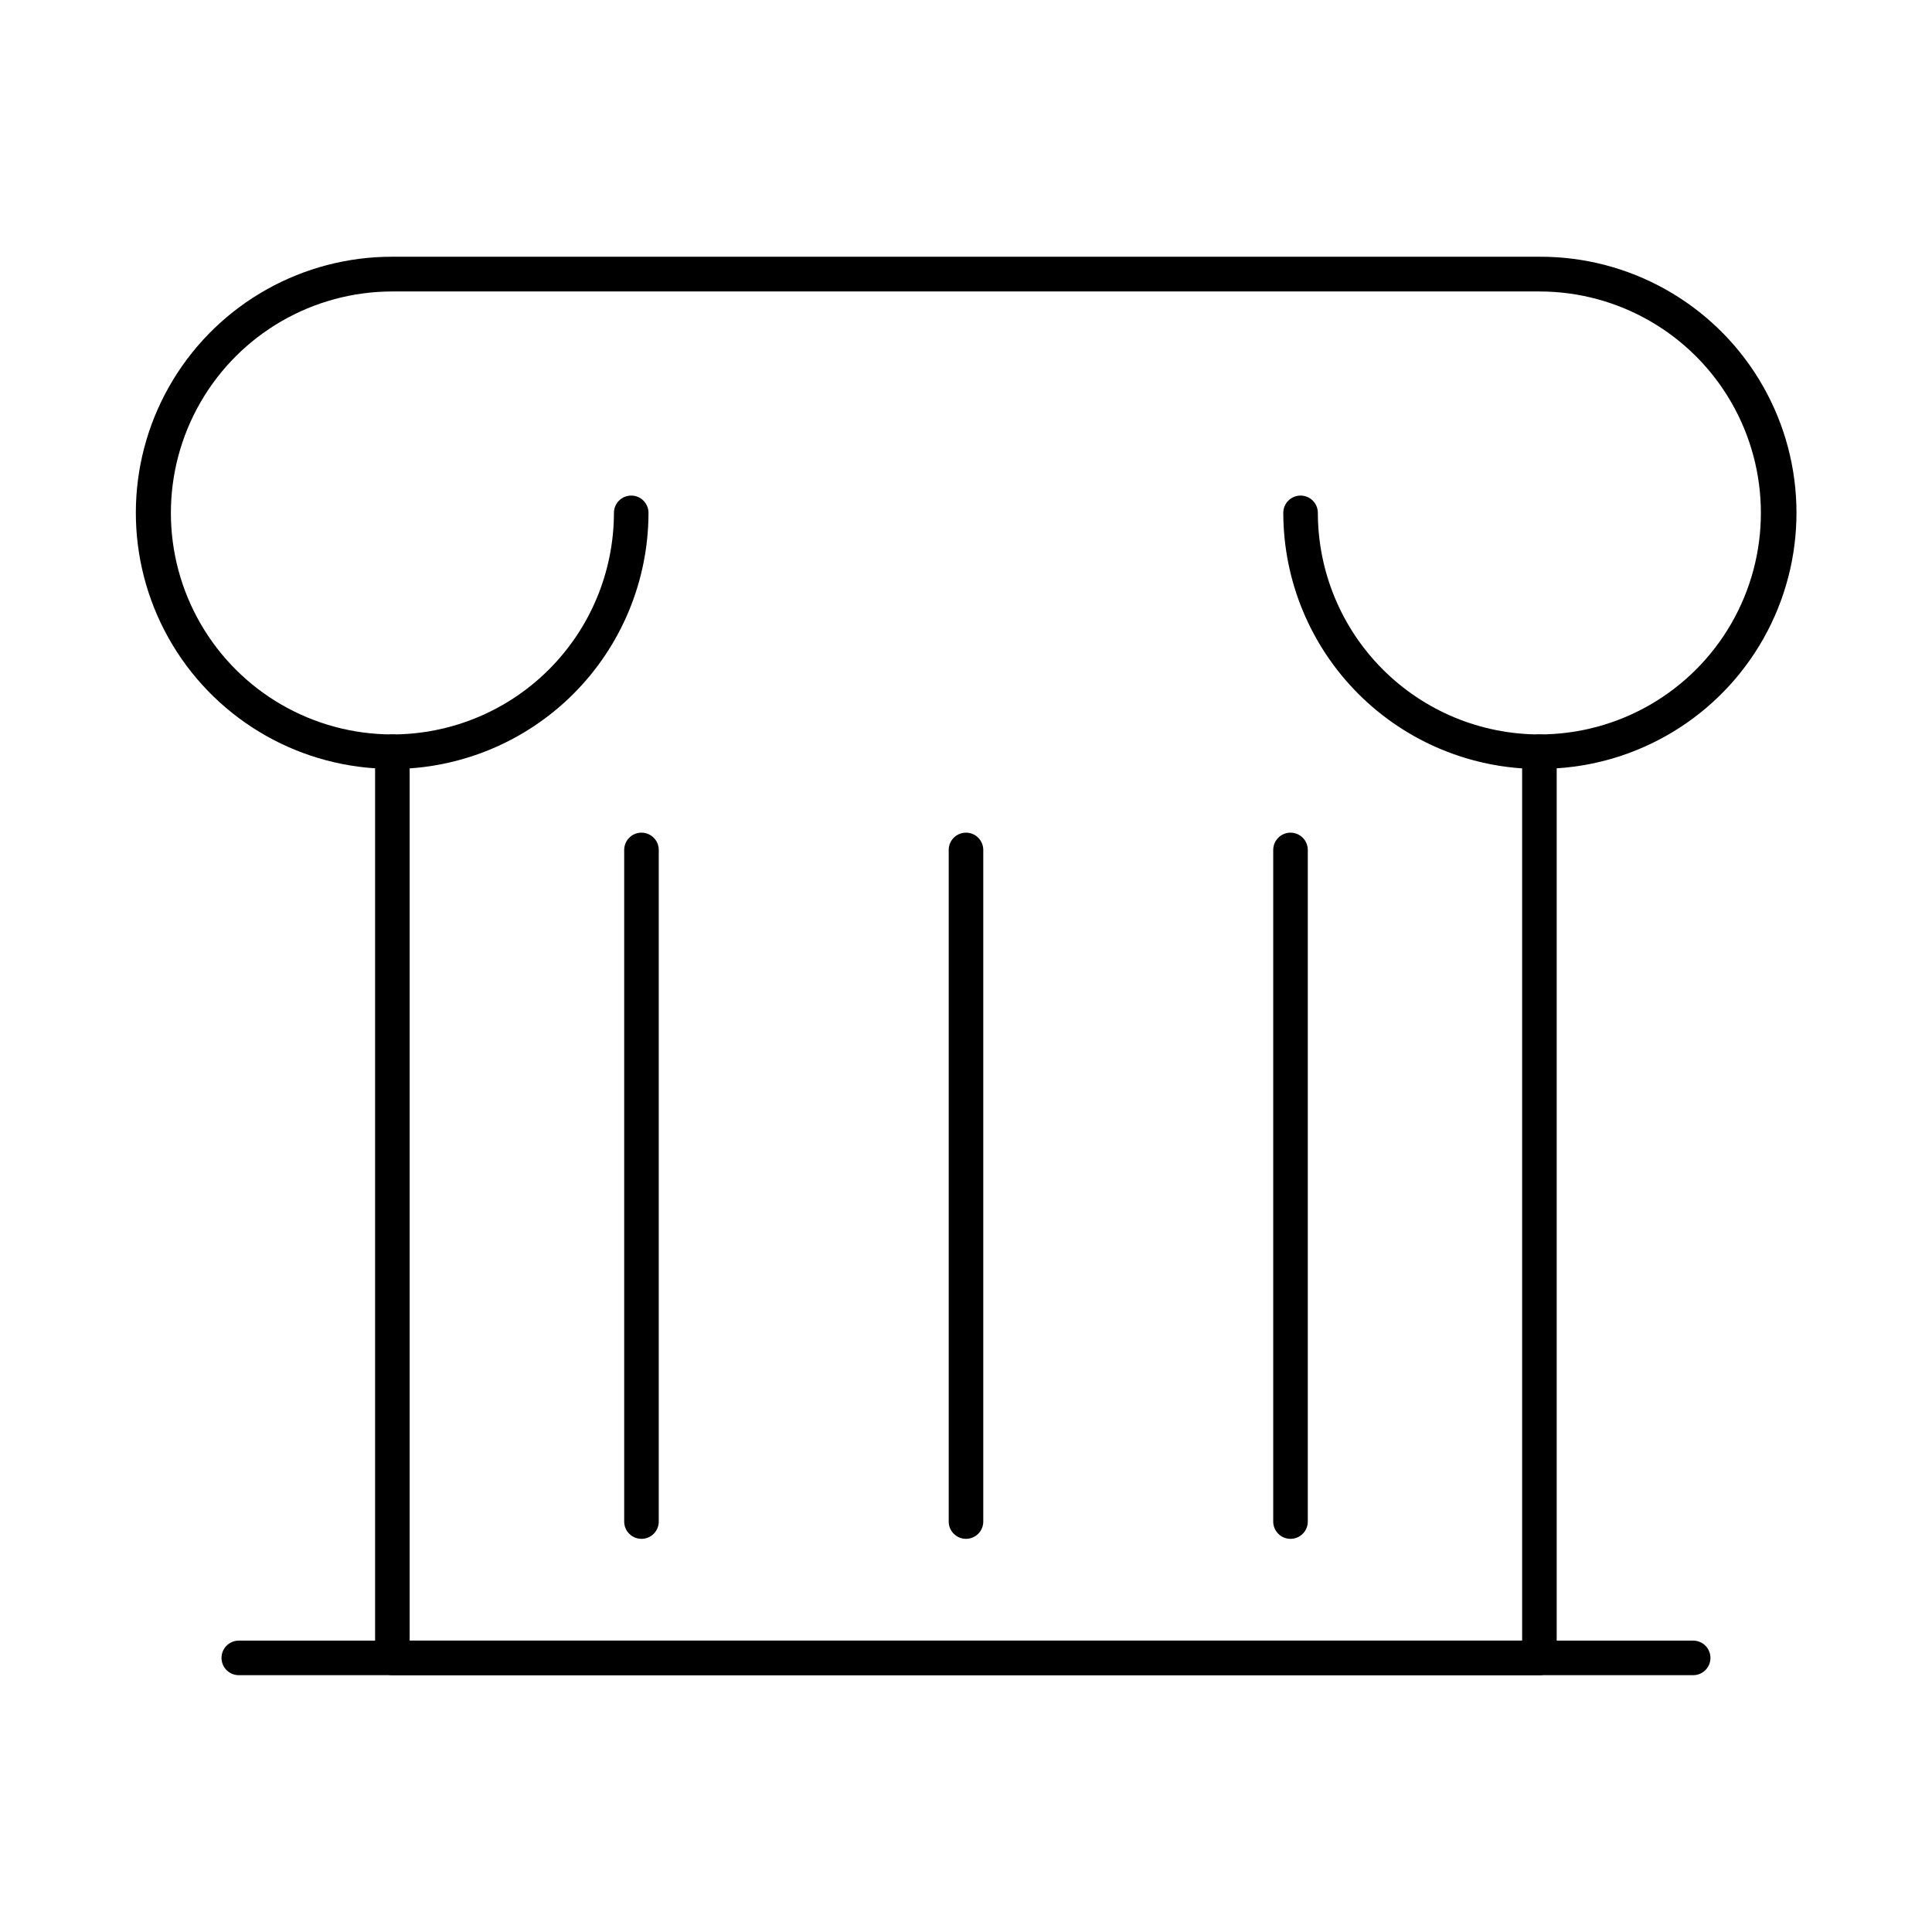
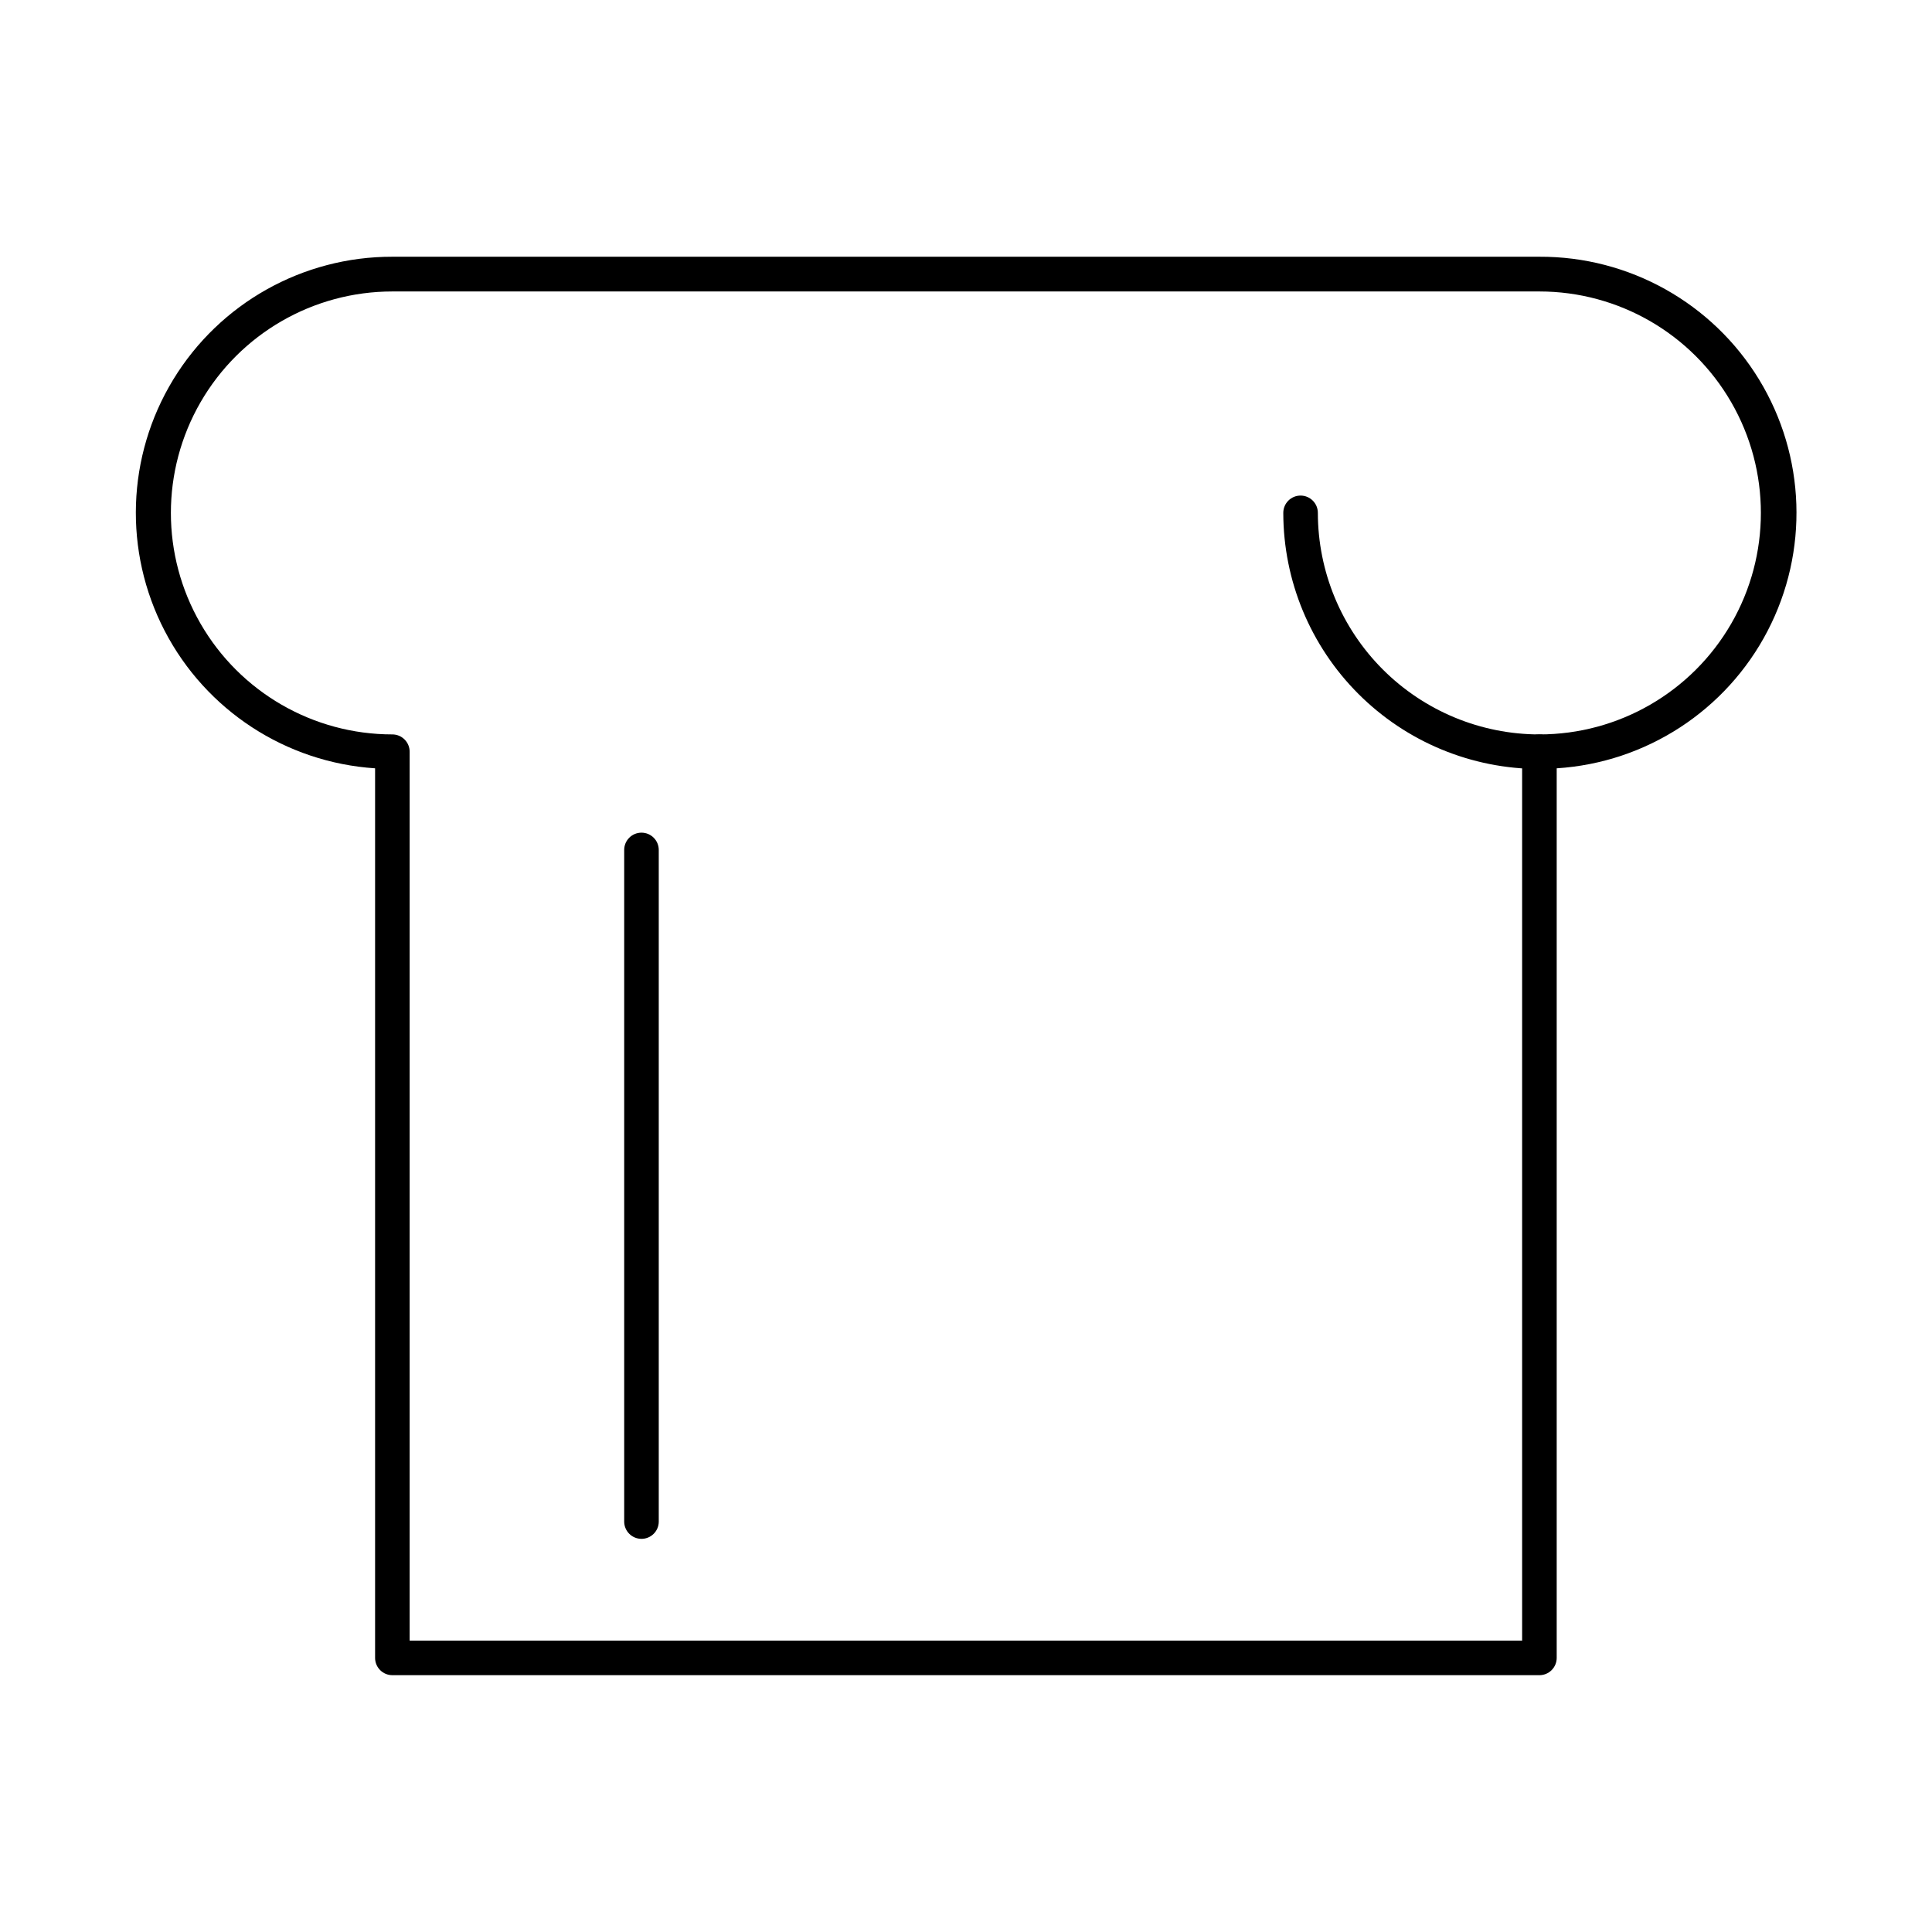
<svg xmlns="http://www.w3.org/2000/svg" fill="#000000" width="800px" height="800px" version="1.1" viewBox="144 144 512 512">
  <g>
    <path d="m551.96 587.94h-303.98c-2.527 0-4.578-2.051-4.578-4.578v-235.75c-23.676-1.559-44.82-15.371-55.762-36.426-10.938-21.059-10.086-46.297 2.25-66.566 12.336-20.27 34.363-32.625 58.09-32.582h303.98c23.762-0.094 45.844 12.246 58.211 32.535 12.367 20.289 13.223 45.57 2.25 66.648-10.969 21.078-32.168 34.879-55.879 36.391v235.75c0 1.215-0.484 2.379-1.344 3.238-0.859 0.859-2.023 1.34-3.238 1.34zm-299.4-9.16h294.82v-235.57c0-2.531 2.051-4.582 4.578-4.582 20.969 0 40.348-11.188 50.832-29.348s10.484-40.531 0-58.691c-10.484-18.16-29.863-29.348-50.832-29.348h-303.98c-20.969 0-40.344 11.188-50.828 29.348-10.484 18.16-10.484 40.531 0 58.691s29.859 29.348 50.828 29.348c1.215 0 2.379 0.484 3.238 1.344 0.859 0.855 1.344 2.023 1.344 3.238z" />
-     <path d="m247.98 347.79c-2.527 0-4.578-2.051-4.578-4.578 0-2.531 2.051-4.582 4.578-4.582 15.57-0.016 30.492-6.207 41.5-17.215 11.008-11.008 17.199-25.934 17.219-41.5 0-2.531 2.051-4.582 4.578-4.582 2.531 0 4.582 2.051 4.582 4.582-0.02 17.996-7.18 35.25-19.902 47.973-12.727 12.727-29.98 19.883-47.977 19.902z" />
    <path d="m551.96 347.79c-17.996-0.02-35.25-7.176-47.973-19.902-12.727-12.723-19.883-29.977-19.902-47.973 0-2.531 2.051-4.582 4.578-4.582 2.531 0 4.582 2.051 4.582 4.582 0.016 15.566 6.207 30.492 17.215 41.5 11.008 11.008 25.934 17.199 41.5 17.215 2.531 0 4.582 2.051 4.582 4.582 0 2.527-2.051 4.578-4.582 4.578z" />
    <path d="m314 551.81c-2.531 0-4.582-2.051-4.582-4.578v-177.99c0-2.527 2.051-4.578 4.582-4.578 2.527 0 4.578 2.051 4.578 4.578v177.99c0 1.215-0.48 2.379-1.34 3.238s-2.023 1.34-3.238 1.34z" />
-     <path d="m486 551.81c-2.531 0-4.582-2.051-4.582-4.578v-177.99c0-2.527 2.051-4.578 4.582-4.578 2.527 0 4.578 2.051 4.578 4.578v177.99c0 1.215-0.48 2.379-1.34 3.238s-2.023 1.34-3.238 1.34z" />
-     <path d="m400 551.81c-2.531 0-4.582-2.051-4.582-4.578v-177.99c0-2.527 2.051-4.578 4.582-4.578 2.527 0 4.578 2.051 4.578 4.578v177.99c0 1.215-0.48 2.379-1.34 3.238s-2.023 1.34-3.238 1.34z" />
-     <path d="m592.71 587.94h-385.43c-2.527 0-4.578-2.051-4.578-4.578 0-2.531 2.051-4.582 4.578-4.582h385.43c2.527 0 4.578 2.051 4.578 4.582 0 2.527-2.051 4.578-4.578 4.578z" />
  </g>
</svg>